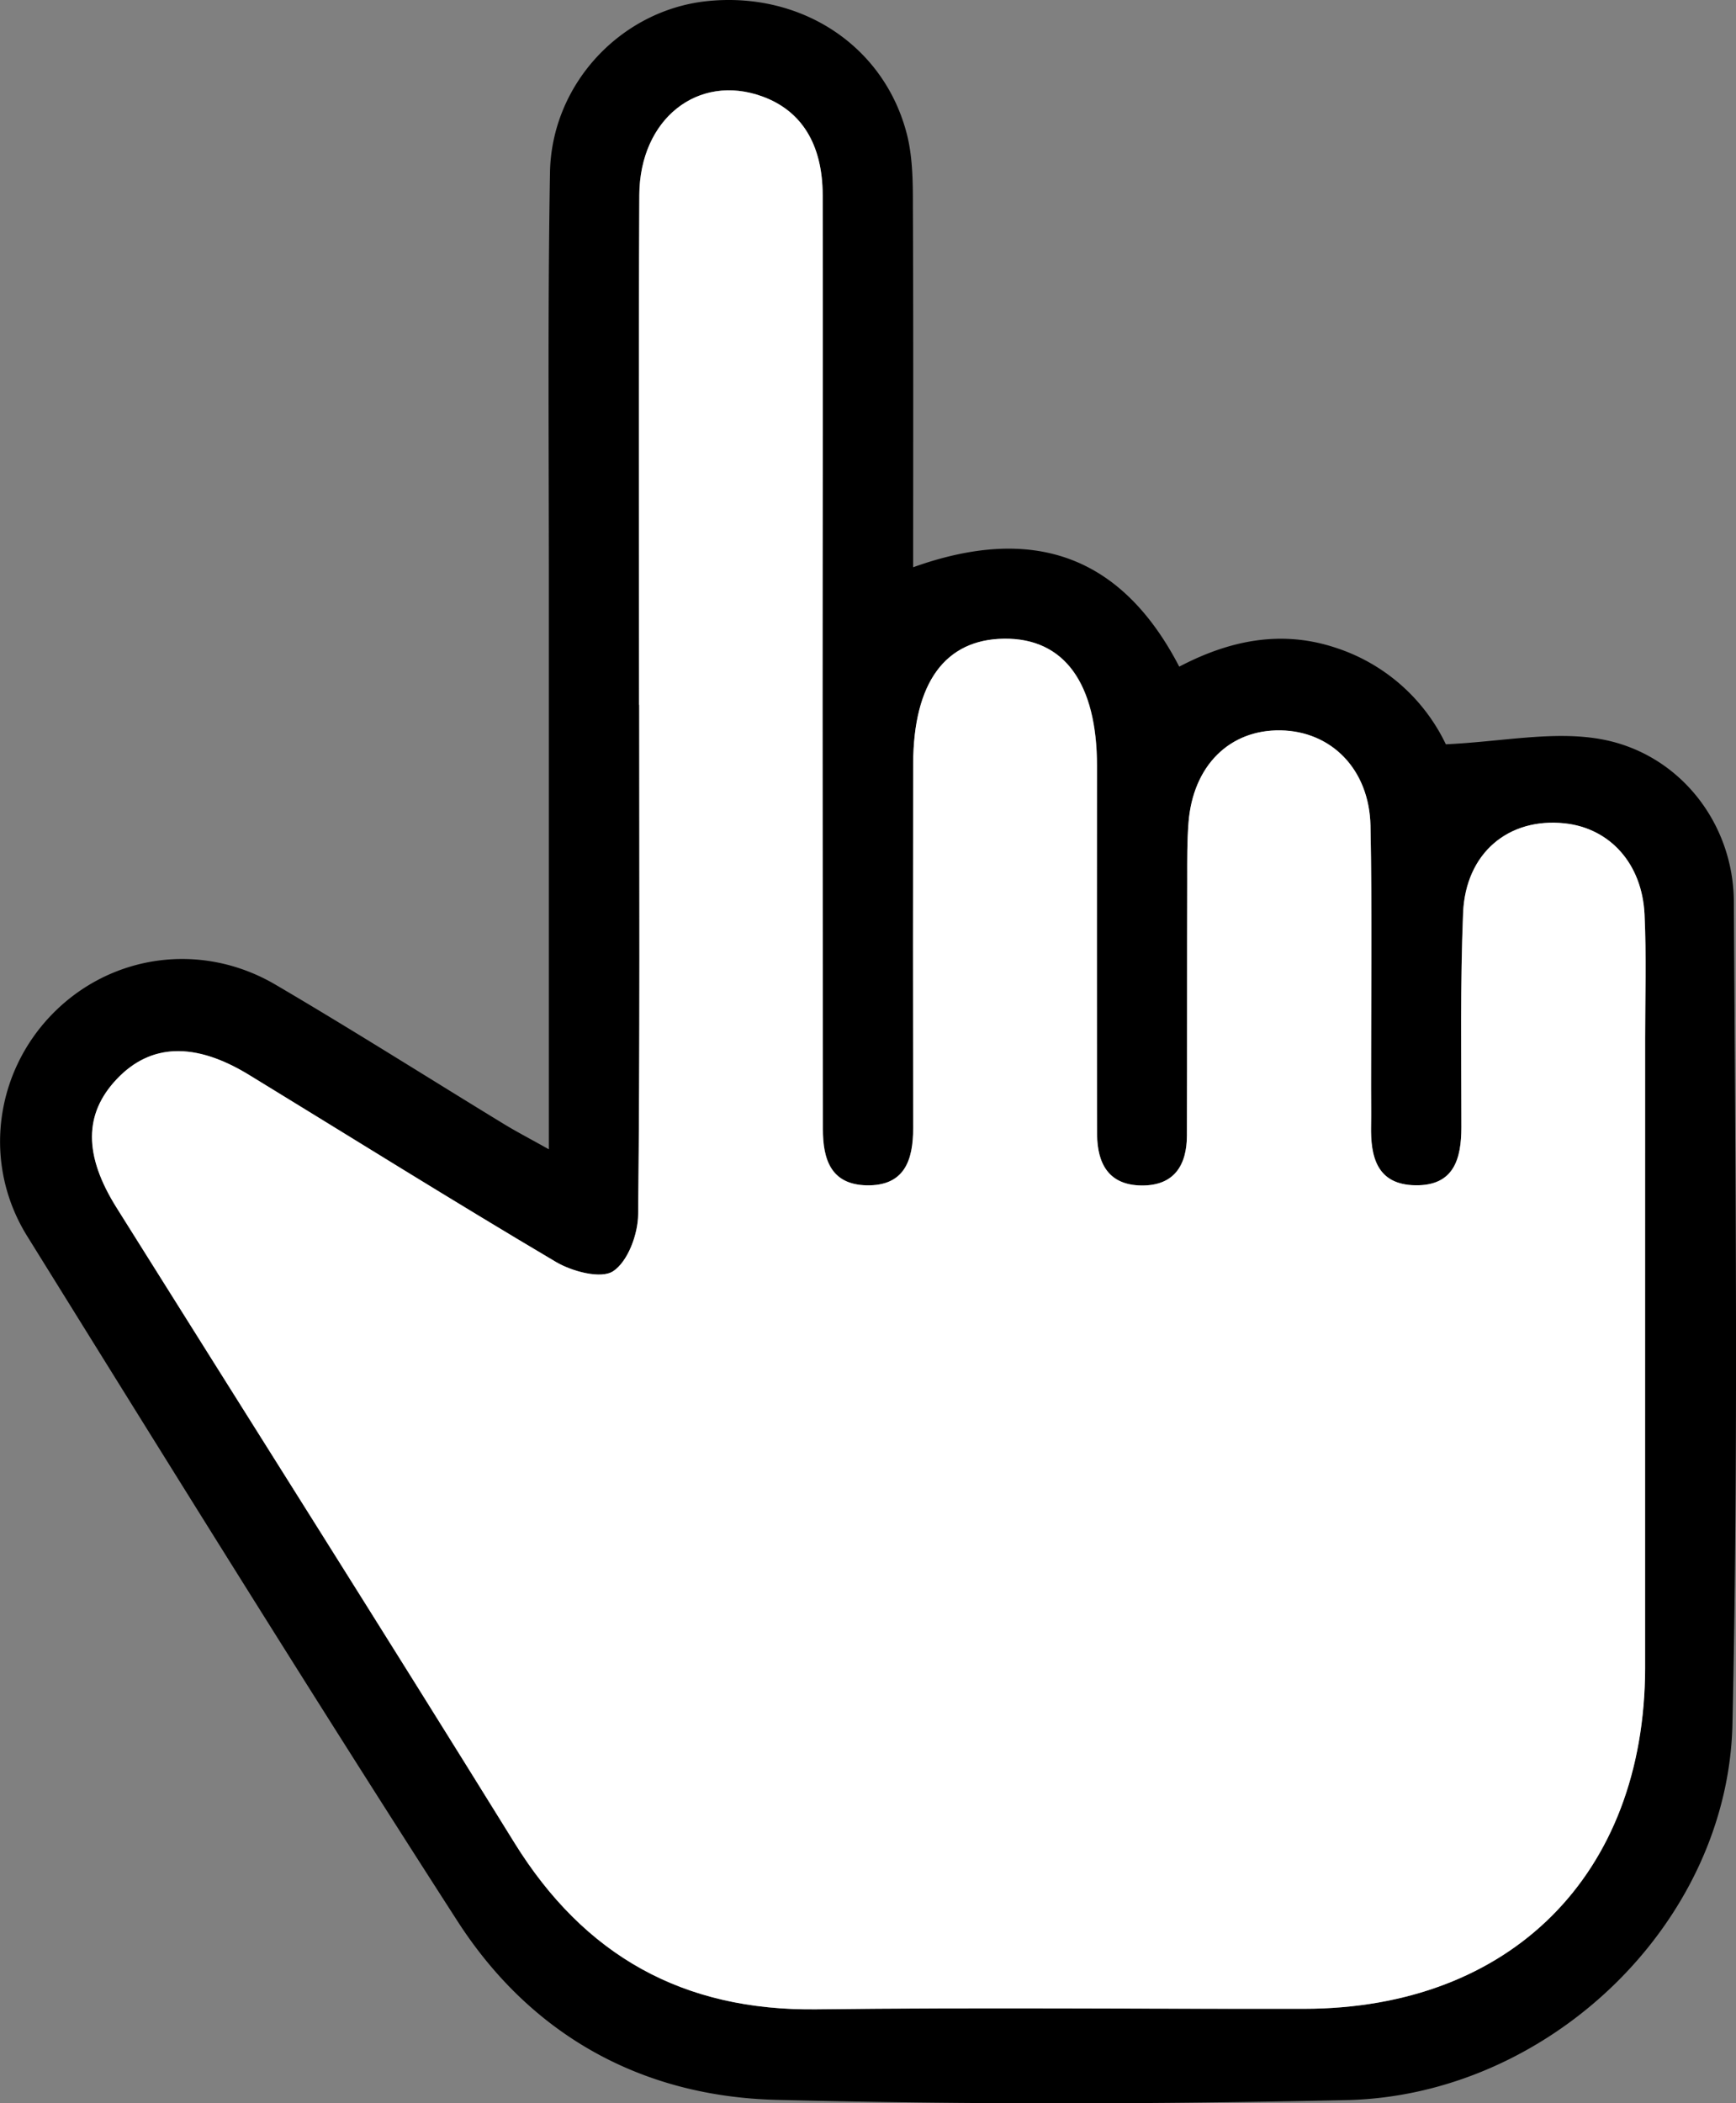
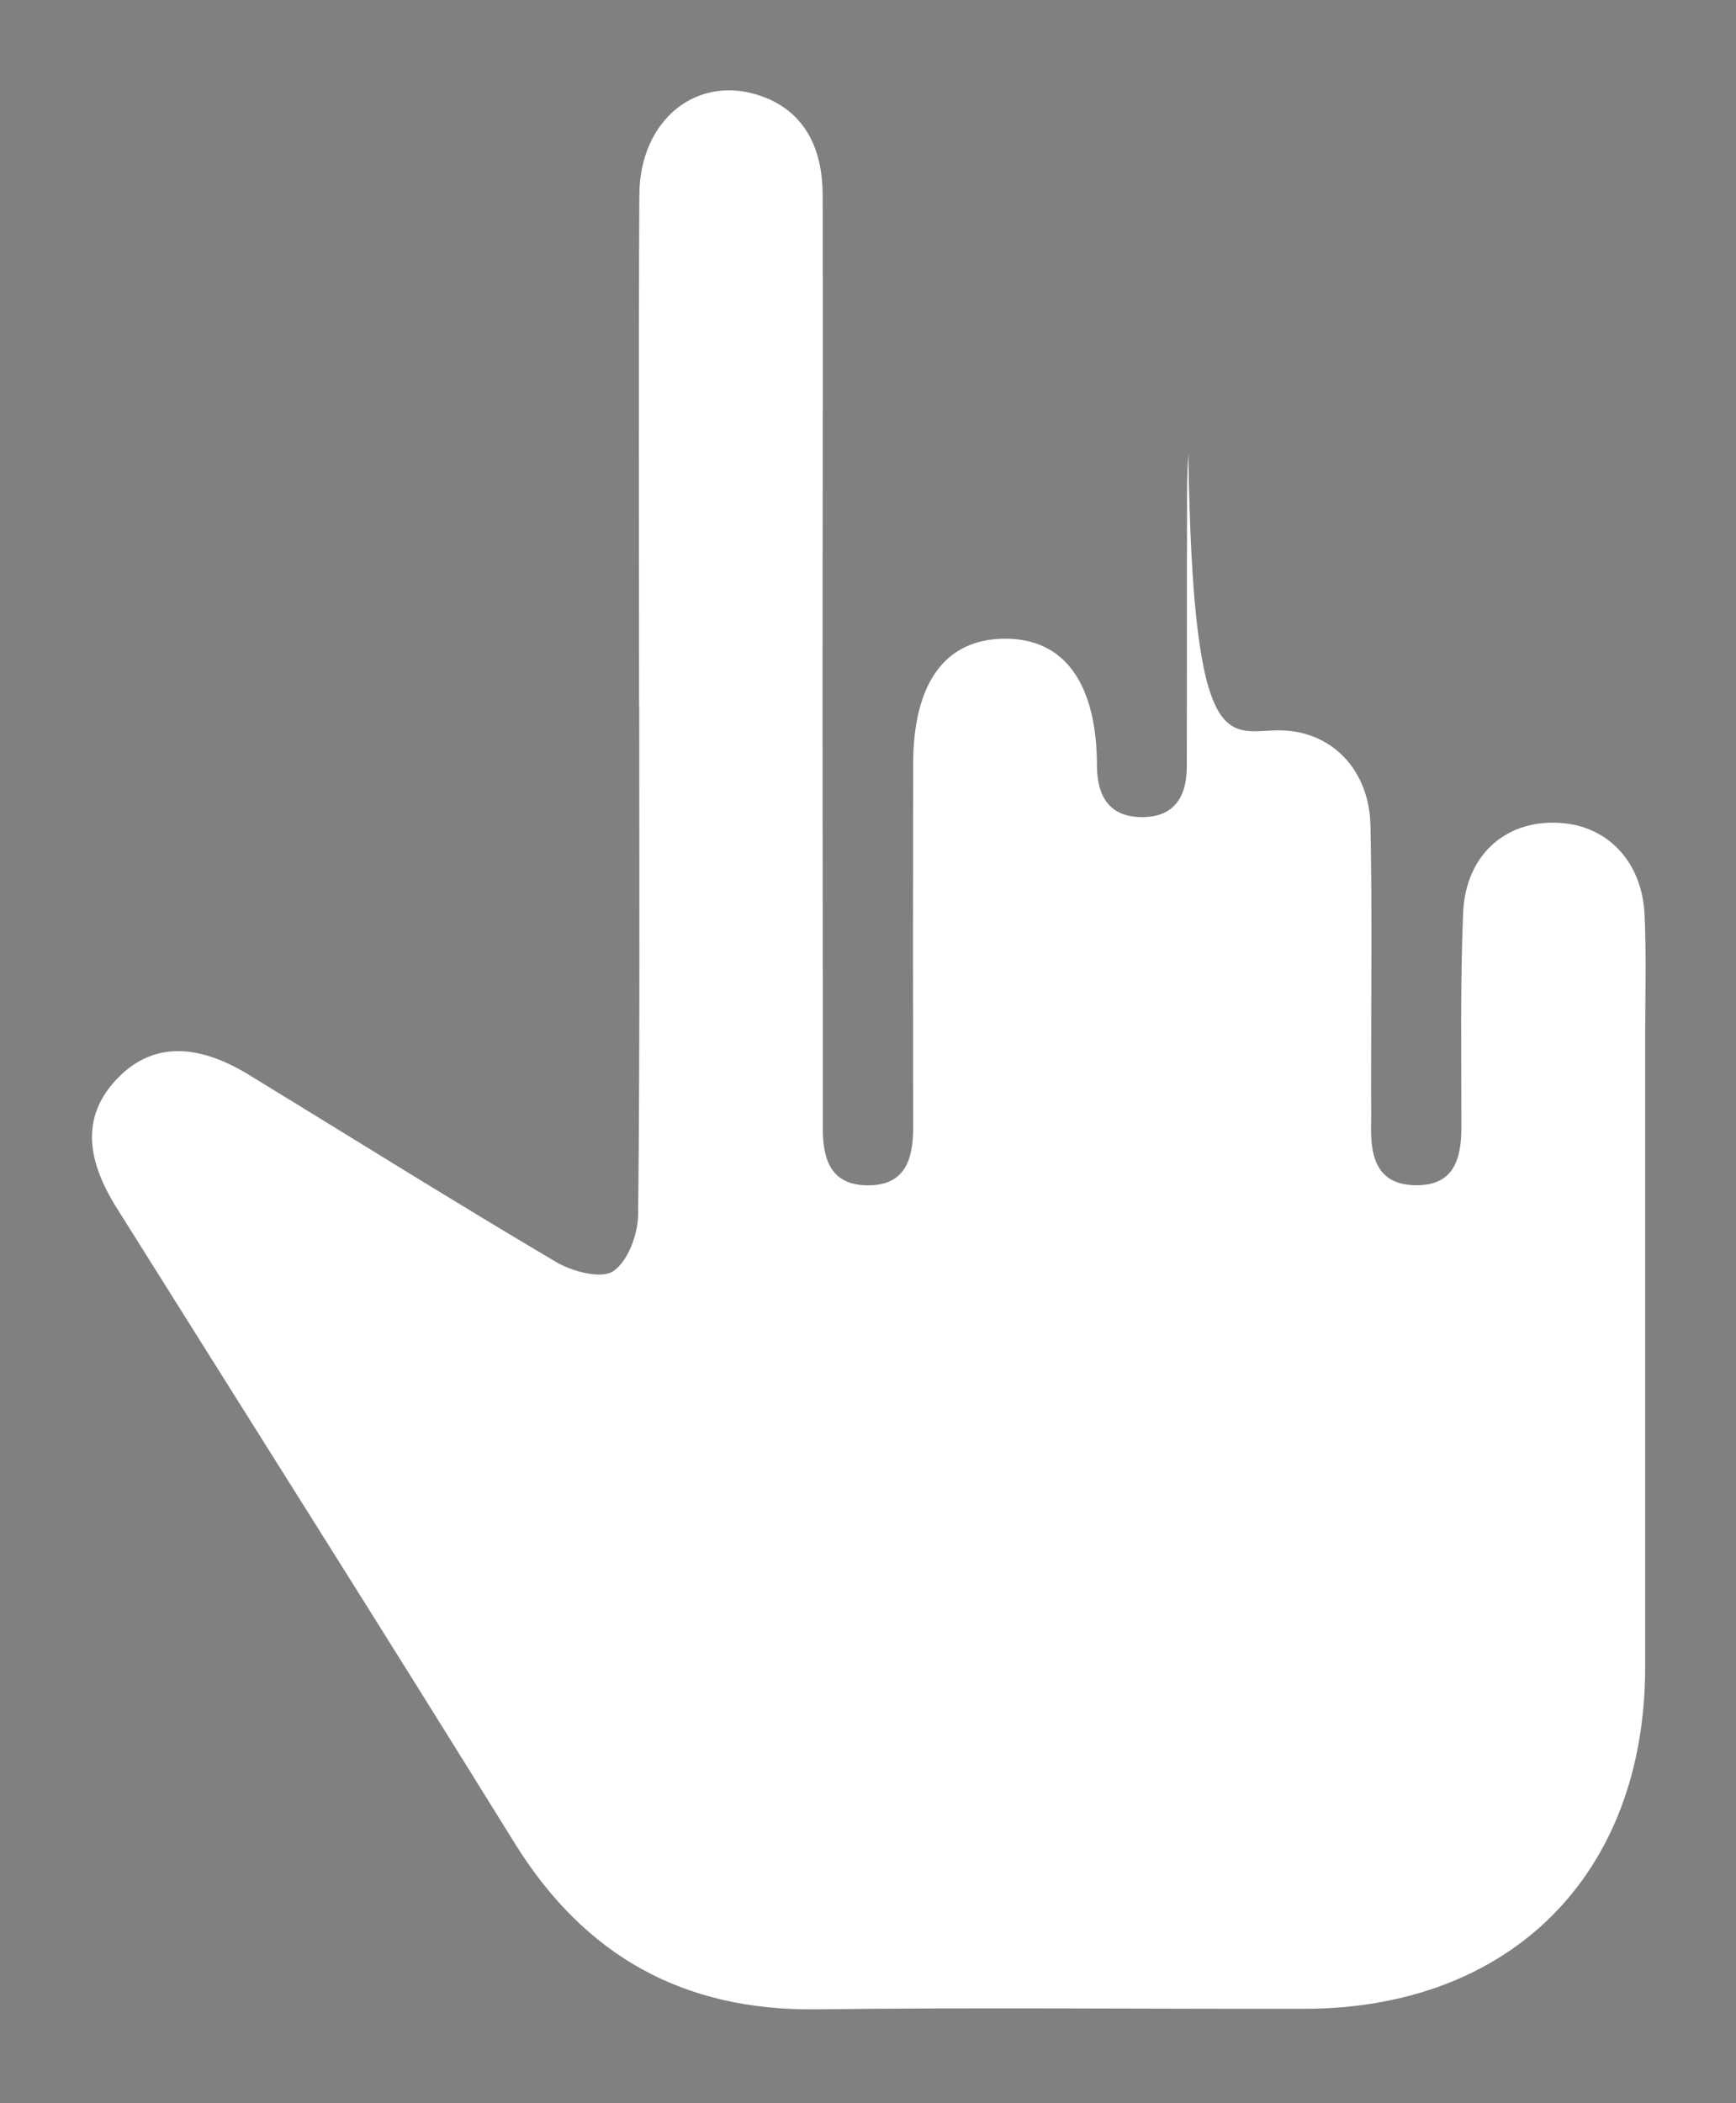
<svg xmlns="http://www.w3.org/2000/svg" id="Слой_1" data-name="Слой 1" viewBox="0 0 784.79 950.24">
  <rect x="0" y="0" width="784.79" height="950.24" fill="#808080" stroke="none" />
  <defs>
    <style>.cls-1{fill:#fff;}</style>
  </defs>
-   <path d="M783.82,407.38c-.19-35.77-24.93-67.1-60.2-73.41-21.56-3.83-44.68,1.17-70,2.33a83.88,83.88,0,0,0-49.83-43.63c-24.62-8.17-48-3.33-70.69,8.55-26.48-51-66.82-64.07-120.29-44.91,0-55.36.12-108.79-.12-162.21,0-10.88,0-22.19-2.51-32.64C400.2,20.85,362.22-4.12,319.21.56,280.8,4.78,249.33,37.81,248.63,78c-1.08,63.84-.47,127.72-.5,191.6,0,81.88,0,163.77,0,249.71-8.75-4.91-14.29-7.78-19.63-11-34.69-21.14-69-42.9-104-63.42-33.68-19.74-74.87-13.62-101.2,13.67-25.75,26.68-31.17,67.56-11,100,64.3,103.49,128.49,207,194.46,309.41,33.22,51.57,83.35,79.37,144.45,80.84,85.75,2.13,171.62,2,257.37.11,91.29-1.93,172.59-79.63,174.61-169.92C785.91,655.11,784.52,531.23,783.82,407.38ZM743.64,753.8c-.16,93.18-60.71,153.73-153.86,153.85-73.55.12-147.11-.66-220.67.23-60.28.78-104.92-24.16-136.59-75.3C173.1,736.69,112.7,641.37,52.77,545.78c-15-23.85-14.87-42.54.12-58.3,15.25-16.07,35.27-16.73,59.7-1.78,46.22,28.22,92.14,56.95,138.71,84.51,7.36,4.3,20.4,7.78,25.86,4.18,6.66-4.37,11.23-16.64,11.31-25.59.85-76.77.5-153.54.5-230.31h-.08c0-76.81-.27-153.58.12-230.36.19-34.49,26.63-55.12,55.67-44.52C362.22,50,371.86,65,371.9,88.21c.19,76.77,0,153.55,0,230.36q0,95.76.15,191.6c0,13.74,3.64,25,19.67,25.39,17.19.39,21.14-11.26,21.14-25.9q-.18-82.29,0-164.54c.15-36.74,14.52-56.21,41.11-56.52,27.18-.31,42,20.09,42,57.61q-.06,77.4,0,154.82c0,3.87,0,7.74,0,11.61.15,13.48,5.5,22.88,20.17,23s20.44-9.14,20.44-22.69c.12-38.71.08-77.43.16-116.1,0-8.4-.08-16.81.58-25.17,2-25.7,18.54-42.08,41.69-41.65,22.88.46,40,17.61,40.54,43.08.81,39.34.23,78.71.27,118.05,0,5.8.11,11.61,0,17.42-.31,14.25,2.63,26.75,20.05,27,17.27.23,20.75-11.77,20.75-26.29,0-32.24-.54-64.53.78-96.74,1.12-27.1,20.56-43.21,45.91-40.5,20.37,2.17,35,18.16,36.12,41.12.86,18.7.28,37.43.28,56.13Q743.68,611.56,743.64,753.8Z" />
-   <path class="cls-1" d="M288.9,318.47c0-76.77-.26-153.55.12-230.33.18-34.5,26.62-55.14,55.65-44.54C362.2,50,371.86,65,371.91,88.22c.17,76.77-.07,153.55-.07,230.33,0,63.87.17,127.74.15,191.61,0,13.76,3.65,25.06,19.69,25.42,17.2.38,21.15-11.29,21.12-25.93q-.15-82.26,0-164.53c.13-36.74,14.52-56.21,41.1-56.53,27.19-.32,42,20.1,42,57.62q-.07,77.42,0,154.83,0,5.81.06,11.61c.12,13.46,5.49,22.89,20.16,23s20.41-9.1,20.45-22.65c.1-38.72,0-77.43.12-116.14,0-8.38-.06-16.8.59-25.14C539.28,346,555.83,329.6,579,330c22.91.43,40,17.6,40.55,43.08.79,39.34.25,78.7.27,118.05,0,5.81.1,11.62,0,17.42-.29,14.24,2.67,26.74,20.05,27s20.77-11.79,20.78-26.29c0-32.25-.54-64.54.78-96.75,1.12-27.11,20.55-43.2,45.92-40.5,20.36,2.17,35,18.14,36.09,41.13.88,18.67.28,37.41.28,56.12q0,142.26,0,284.53C743.5,847,682.92,907.52,589.78,907.66c-73.56.12-147.12-.66-220.66.24-60.3.74-104.92-24.17-136.61-75.33-59.42-95.9-119.81-191.2-179.75-286.78-15-23.87-14.85-42.57.13-58.32,15.25-16,35.26-16.73,59.7-1.79,46.2,28.24,92.12,56.95,138.73,84.51,7.33,4.34,20.38,7.81,25.86,4.2,6.66-4.38,11.21-16.66,11.3-25.59.85-76.76.49-153.55.49-230.33Z" />
+   <path class="cls-1" d="M288.9,318.47c0-76.77-.26-153.55.12-230.33.18-34.5,26.62-55.14,55.65-44.54C362.2,50,371.86,65,371.91,88.22c.17,76.77-.07,153.55-.07,230.33,0,63.87.17,127.74.15,191.61,0,13.76,3.65,25.06,19.69,25.42,17.2.38,21.15-11.29,21.12-25.93q-.15-82.26,0-164.53c.13-36.74,14.52-56.21,41.1-56.53,27.19-.32,42,20.1,42,57.62c.12,13.46,5.49,22.89,20.16,23s20.41-9.1,20.45-22.65c.1-38.72,0-77.43.12-116.14,0-8.38-.06-16.8.59-25.14C539.28,346,555.83,329.6,579,330c22.91.43,40,17.6,40.55,43.08.79,39.34.25,78.7.27,118.05,0,5.81.1,11.62,0,17.42-.29,14.24,2.67,26.74,20.05,27s20.77-11.79,20.78-26.29c0-32.25-.54-64.54.78-96.75,1.12-27.11,20.55-43.2,45.92-40.5,20.36,2.17,35,18.14,36.09,41.13.88,18.67.28,37.41.28,56.12q0,142.26,0,284.53C743.5,847,682.92,907.52,589.78,907.66c-73.56.12-147.12-.66-220.66.24-60.3.74-104.92-24.17-136.61-75.33-59.42-95.9-119.81-191.2-179.75-286.78-15-23.87-14.85-42.57.13-58.32,15.25-16,35.26-16.73,59.7-1.79,46.2,28.24,92.12,56.95,138.73,84.51,7.33,4.34,20.38,7.81,25.86,4.2,6.66-4.38,11.21-16.66,11.3-25.59.85-76.76.49-153.55.49-230.33Z" />
</svg>